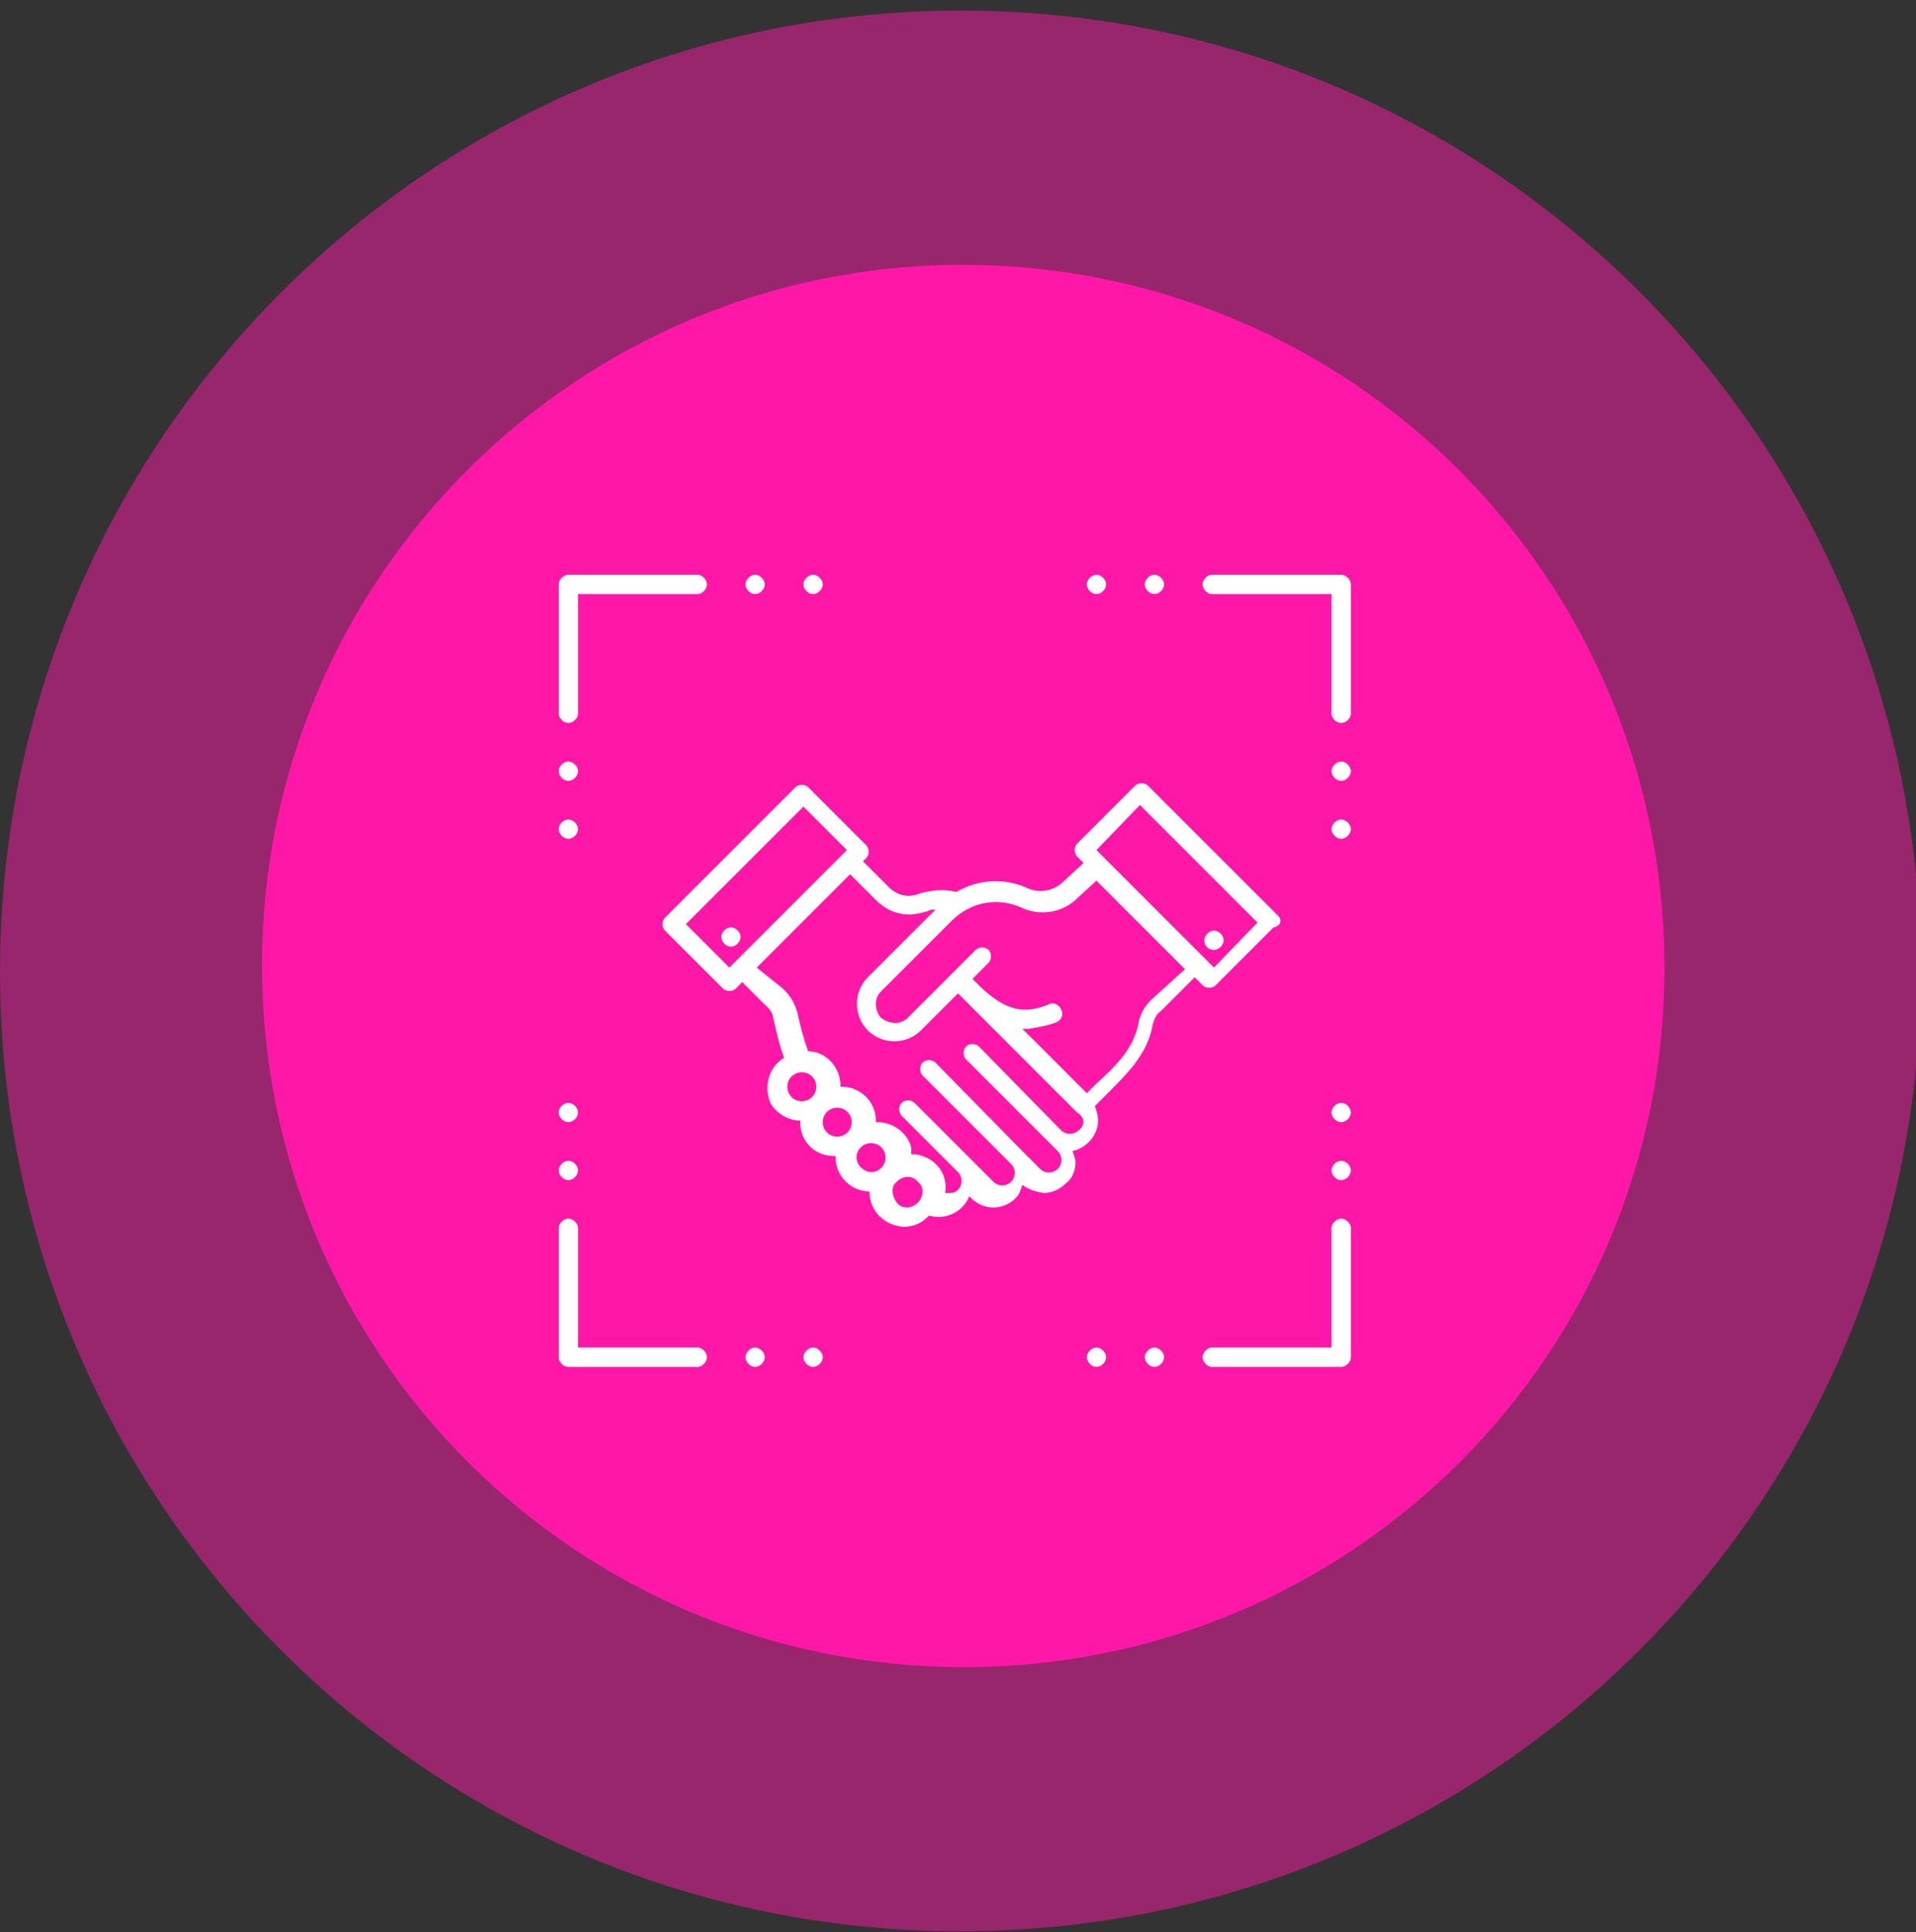
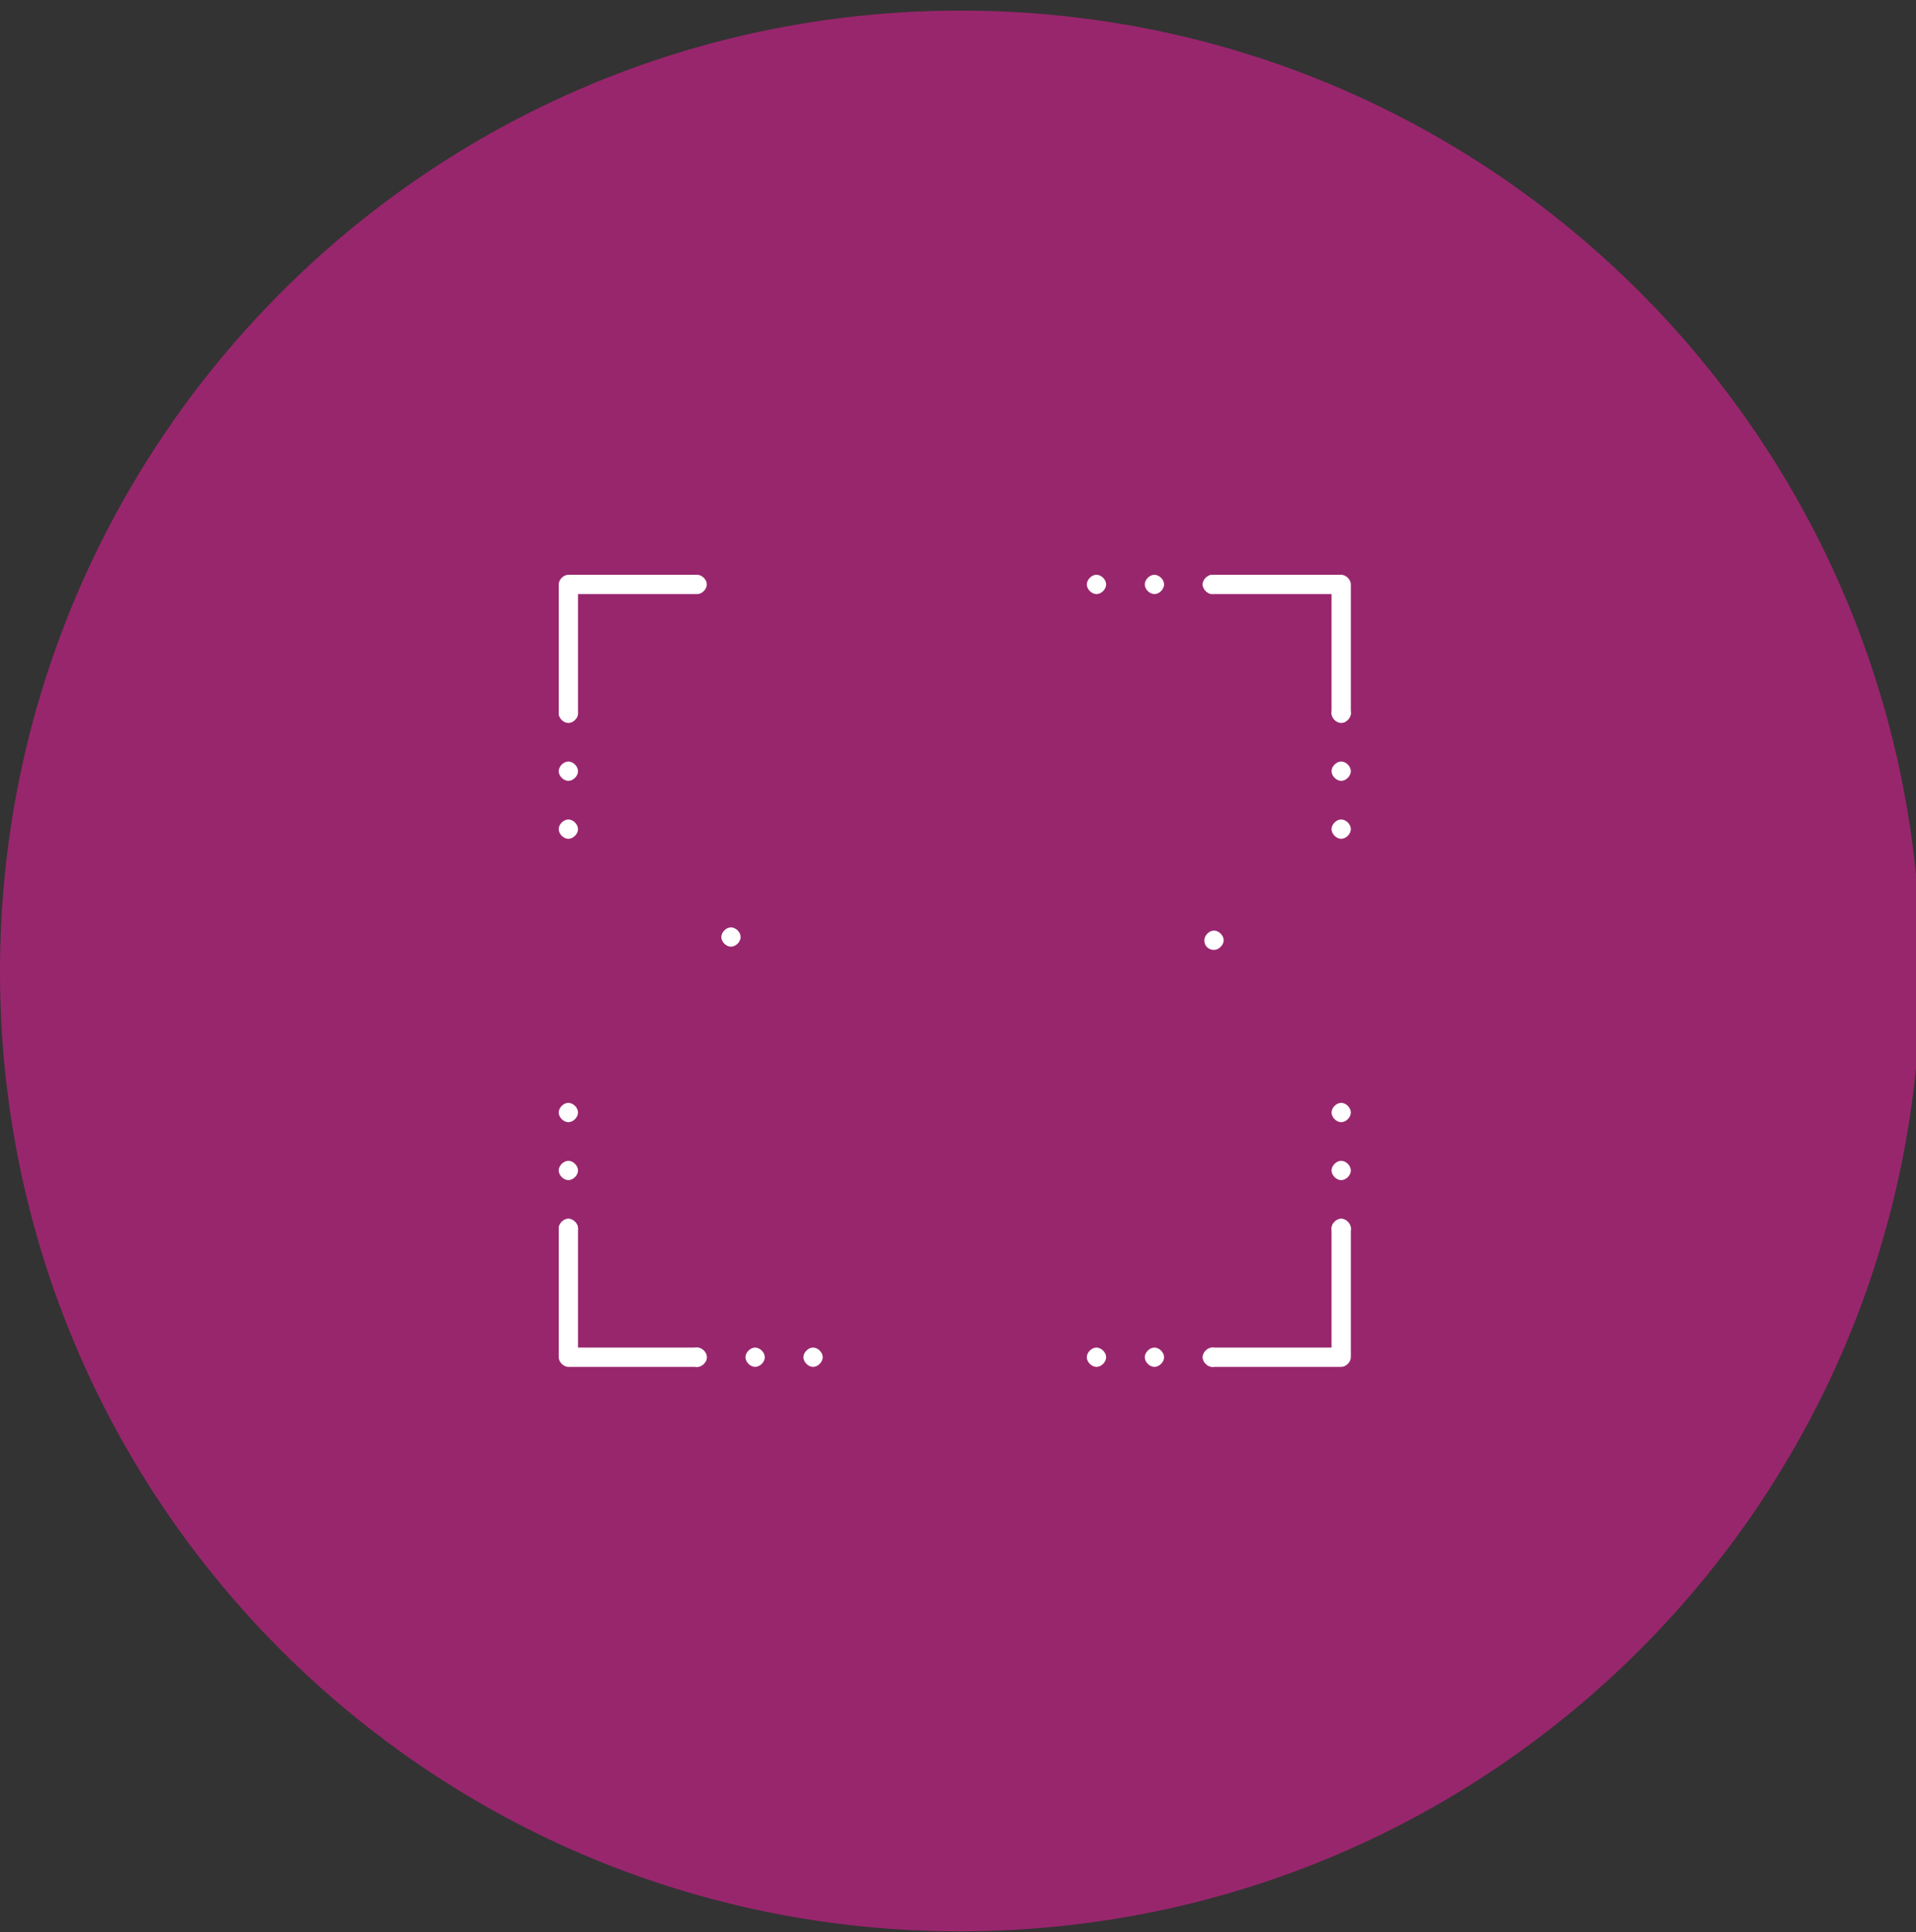
<svg xmlns="http://www.w3.org/2000/svg" version="1.1" id="Layer_1" x="0px" y="0px" viewBox="0 0 119 120" style="enable-background:new 0 0 119 120;" xml:space="preserve">
  <rect x="0" y="0" width="119" height="120" fill="#333333" stroke="none" />
  <style type="text/css"> .st0{opacity:0.495;} .st1{fill:#FF18A7;} .st2{fill:#FFFFFF;} </style>
  <g>
    <g id="Handshake">
      <g id="Group_38" transform="translate(0 0.658)" class="st0">
        <path id="Path_144" class="st1" d="M59.8,119.3c33-0.1,59.6-26.9,59.5-59.8S92.5-0.1,59.5,0C26.6,0.1,0,26.8,0,59.7 C0,92.7,26.8,119.4,59.8,119.3C59.8,119.3,59.8,119.3,59.8,119.3" />
      </g>
      <g id="Group_42" transform="translate(16.276 16.448)">
-         <path id="Path_145" class="st1" d="M43.6,87.1c24.1,0,43.6-19.5,43.5-43.6S67.6,0,43.5,0C19.5,0,0,19.5,0,43.5 C0,67.6,19.5,87.1,43.6,87.1" />
-       </g>
+         </g>
      <g id="Group_32" transform="translate(34.638 35.638)">
        <g>
          <g id="Group_31" transform="translate(0.362 0.362)">
            <path id="Path_261" class="st2" d="M0.3,8.9C0,8.9-0.3,8.6-0.3,8.3v-8C-0.3,0,0-0.3,0.3-0.3c0,0,0,0,0,0h8 c0.3,0,0.6,0.3,0.6,0.6S8.6,0.9,8.3,0.9l0,0H0.9v7.4C0.9,8.6,0.6,8.9,0.3,8.9C0.3,8.9,0.3,8.9,0.3,8.9" />
            <path id="Path_262" class="st2" d="M48.3,48.9h-8c-0.3,0-0.6-0.3-0.6-0.6c0-0.3,0.3-0.6,0.6-0.6h7.4v-7.4 c0-0.3,0.3-0.6,0.6-0.6c0.3,0,0.6,0.3,0.6,0.6v8C48.9,48.6,48.6,48.9,48.3,48.9" />
            <path id="Path_263" class="st2" d="M8.3,48.9h-8c-0.3,0-0.6-0.3-0.6-0.6v-8c0-0.3,0.3-0.6,0.6-0.6s0.6,0.3,0.6,0.6v7.4h7.4 c0.3,0,0.6,0.3,0.6,0.6C8.9,48.6,8.6,48.9,8.3,48.9" />
            <path id="Path_264" class="st2" d="M48.3,8.9c-0.3,0-0.6-0.3-0.6-0.6V0.9h-7.4c-0.3,0-0.6-0.3-0.6-0.6s0.3-0.6,0.6-0.6h8 c0.3,0,0.6,0.3,0.6,0.6v8C48.9,8.6,48.6,8.9,48.3,8.9" />
            <path id="Path_265" class="st2" d="M47.7,15.5c0-0.3,0.3-0.6,0.6-0.6c0.3,0,0.6,0.3,0.6,0.6c0,0.3-0.3,0.6-0.6,0.6l0,0 C48,16.1,47.7,15.8,47.7,15.5 M47.7,11.9c0-0.3,0.3-0.6,0.6-0.6c0.3,0,0.6,0.3,0.6,0.6c0,0.3-0.3,0.6-0.6,0.6l0,0 C48,12.5,47.7,12.2,47.7,11.9 M47.7,8.3c0-0.3,0.3-0.6,0.6-0.6c0.3,0,0.6,0.3,0.6,0.6c0,0.3-0.3,0.6-0.6,0.6l0,0 C48,8.9,47.7,8.6,47.7,8.3" />
            <path id="Path_266" class="st2" d="M47.7,40.3c0-0.3,0.3-0.6,0.6-0.6s0.6,0.3,0.6,0.6c0,0.3-0.3,0.6-0.6,0.6l0,0 C48,40.9,47.7,40.6,47.7,40.3 M47.7,36.7c0-0.3,0.3-0.6,0.6-0.6s0.6,0.3,0.6,0.6c0,0.3-0.3,0.6-0.6,0.6l0,0 C48,37.3,47.7,37,47.7,36.7 M47.7,33.1c0-0.3,0.3-0.6,0.6-0.6s0.6,0.3,0.6,0.6c0,0.3-0.3,0.6-0.6,0.6l0,0 C48,33.7,47.7,33.4,47.7,33.1" />
            <path id="Path_267" class="st2" d="M-0.3,15.5c0-0.3,0.3-0.6,0.6-0.6s0.6,0.3,0.6,0.6c0,0.3-0.3,0.6-0.6,0.6 S-0.3,15.8-0.3,15.5C-0.3,15.5-0.3,15.5-0.3,15.5 M-0.3,11.9c0-0.3,0.3-0.6,0.6-0.6s0.6,0.3,0.6,0.6c0,0.3-0.3,0.6-0.6,0.6 S-0.3,12.2-0.3,11.9C-0.3,11.9-0.3,11.9-0.3,11.9 M-0.3,8.3C-0.3,8,0,7.7,0.3,7.7S0.9,8,0.9,8.3c0,0.3-0.3,0.6-0.6,0.6 S-0.3,8.6-0.3,8.3C-0.3,8.3-0.3,8.3-0.3,8.3" />
            <path id="Path_268" class="st2" d="M-0.3,40.3c0-0.3,0.3-0.6,0.6-0.6s0.6,0.3,0.6,0.6s-0.3,0.6-0.6,0.6c0,0,0,0,0,0 C0,40.9-0.3,40.6-0.3,40.3 M-0.3,36.7c0-0.3,0.3-0.6,0.6-0.6s0.6,0.3,0.6,0.6s-0.3,0.6-0.6,0.6c0,0,0,0,0,0 C0,37.3-0.3,37-0.3,36.7 M-0.3,33.1c0-0.3,0.3-0.6,0.6-0.6s0.6,0.3,0.6,0.6s-0.3,0.6-0.6,0.6c0,0,0,0,0,0 C0,33.7-0.3,33.4-0.3,33.1" />
-             <path id="Path_269" class="st2" d="M14.9,0.3c0-0.3,0.3-0.6,0.6-0.6s0.6,0.3,0.6,0.6s-0.3,0.6-0.6,0.6S14.9,0.6,14.9,0.3 C14.9,0.3,14.9,0.3,14.9,0.3 M11.3,0.3c0-0.3,0.3-0.6,0.6-0.6s0.6,0.3,0.6,0.6s-0.3,0.6-0.6,0.6S11.3,0.6,11.3,0.3 C11.3,0.3,11.3,0.3,11.3,0.3 M7.7,0.3C7.7,0,8-0.3,8.3-0.3c0.3,0,0.6,0.3,0.6,0.6S8.6,0.9,8.3,0.9C8,0.9,7.7,0.6,7.7,0.3 C7.7,0.3,7.7,0.3,7.7,0.3" />
            <path id="Path_270" class="st2" d="M39.7,0.3c0-0.3,0.3-0.6,0.6-0.6c0.3,0,0.6,0.3,0.6,0.6s-0.3,0.6-0.6,0.6l0,0 C40,0.9,39.7,0.6,39.7,0.3 M36.1,0.3c0-0.3,0.3-0.6,0.6-0.6c0.3,0,0.6,0.3,0.6,0.6S37,0.9,36.7,0.9l0,0 C36.4,0.9,36.1,0.6,36.1,0.3 M32.5,0.3c0-0.3,0.3-0.6,0.6-0.6c0.3,0,0.6,0.3,0.6,0.6s-0.3,0.6-0.6,0.6l0,0 C32.8,0.9,32.5,0.6,32.5,0.3" />
            <path id="Path_271" class="st2" d="M14.9,48.3c0-0.3,0.3-0.6,0.6-0.6c0.3,0,0.6,0.3,0.6,0.6c0,0.3-0.3,0.6-0.6,0.6c0,0,0,0,0,0 C15.2,48.9,14.9,48.6,14.9,48.3 M11.3,48.3c0-0.3,0.3-0.6,0.6-0.6c0.3,0,0.6,0.3,0.6,0.6c0,0.3-0.3,0.6-0.6,0.6c0,0,0,0,0,0 C11.6,48.9,11.3,48.6,11.3,48.3 M7.7,48.3c0-0.3,0.3-0.6,0.6-0.6c0.3,0,0.6,0.3,0.6,0.6c0,0.3-0.3,0.6-0.6,0.6h0 C8,48.9,7.7,48.6,7.7,48.3" />
            <path id="Path_272" class="st2" d="M39.7,48.3c0-0.3,0.3-0.6,0.6-0.6c0.3,0,0.6,0.3,0.6,0.6c0,0.3-0.3,0.6-0.6,0.6h0 C40,48.9,39.7,48.6,39.7,48.3 M36.1,48.3c0-0.3,0.3-0.6,0.6-0.6c0.3,0,0.6,0.3,0.6,0.6c0,0.3-0.3,0.6-0.6,0.6h0 C36.4,48.9,36.1,48.6,36.1,48.3 M32.5,48.3c0-0.3,0.3-0.6,0.6-0.6c0.3,0,0.6,0.3,0.6,0.6c0,0.3-0.3,0.6-0.6,0.6h0 C32.8,48.9,32.5,48.6,32.5,48.3" />
-             <path id="Path_273" class="st2" d="M44.4,20.9l-8.1-8.1c-0.2-0.2-0.6-0.2-0.8,0c0,0,0,0,0,0l-3.6,3.6c-0.2,0.2-0.2,0.6,0,0.8 l0.4,0.4L31,18.8c-0.5,0.5-1.4,0.7-2.1,0.4c-1.5-0.7-3.1-0.6-4.5,0.2c-0.8-0.2-1.6-0.1-2.3,0.1c-0.7,0.3-1.4,0.1-1.9-0.4 l-1.6-1.6l0.2-0.2c0.2-0.2,0.2-0.6,0-0.8c0,0,0,0,0,0l-3.6-3.6c-0.2-0.2-0.6-0.2-0.8,0c0,0,0,0,0,0l-8.1,8.1 c-0.2,0.2-0.2,0.6,0,0.8l3.6,3.6c0.2,0.2,0.6,0.2,0.8,0c0,0,0,0,0,0l0.4-0.4l1.2,1.2c0.3,0.3,0.6,0.5,0.7,0.9 c0.2,0.9,0.4,1.8,0.7,2.6c-1,0.6-1.3,1.9-0.8,2.9c0.4,0.6,1.1,1,1.8,1h0c0,0,0,0.1,0,0.1c0,1.2,0.9,2.1,2.1,2.1h0.1 c0,0,0,0,0,0.1c0,1.2,1,2.1,2.1,2.1h0c0,1.2,0.9,2.1,2.1,2.2c0.6,0,1.1-0.2,1.5-0.6c0,0,0.1-0.1,0.1-0.1c1,0.3,2.1-0.2,2.5-1.2 l0.1,0.1c0.8,0.8,2,0.8,2.8,0c0.2-0.2,0.3-0.5,0.4-0.8c0.4,0.3,0.8,0.4,1.3,0.5c0.5,0,1-0.2,1.4-0.6c0.4-0.3,0.6-0.8,0.6-1.3 c0-0.2-0.1-0.5-0.2-0.7c0.9-0.2,1.6-1,1.6-1.9c0-0.3-0.1-0.6-0.2-0.9l0.6-0.6c1.3-1.3,2.7-2.6,3-4.5c0.1-0.3,0.2-0.6,0.5-0.8 l2.1-2.1l0.5,0.5c0.2,0.2,0.6,0.2,0.8,0c0,0,0,0,0,0l3.6-3.6C44.6,21.5,44.6,21.1,44.4,20.9C44.4,20.9,44.4,20.9,44.4,20.9 M10.3,24.1l-2.7-2.7l7.3-7.3l2.7,2.7L10.3,24.1z M14.8,32.4c-0.5,0-0.9-0.4-0.9-0.9s0.4-0.9,0.9-0.9c0.5,0,0.9,0.4,0.9,0.9 S15.3,32.4,14.8,32.4L14.8,32.4 M17,34.6c-0.5,0-0.9-0.4-0.9-0.9s0.4-0.9,0.9-0.9c0.5,0,0.9,0.4,0.9,0.9S17.5,34.6,17,34.6 L17,34.6 M18.2,35.9c0-0.5,0.4-0.9,0.9-0.9c0.5,0,0.9,0.4,0.9,0.9c0,0.5-0.4,0.9-0.9,0.9C18.7,36.8,18.2,36.4,18.2,35.9 L18.2,35.9 M22,38.7c-0.4,0.4-1,0.4-1.3,0s-0.4-1,0-1.3c0.4-0.4,1-0.4,1.3,0C22.4,37.7,22.4,38.3,22,38.7 C22,38.7,22,38.7,22,38.7 M32,34.2c-0.3,0.3-0.8,0.3-1.1,0c0,0,0,0,0,0L25.8,29c-0.2-0.2-0.6-0.2-0.8,0s-0.2,0.6,0,0.8l5.7,5.7 c0.3,0.3,0.3,0.8,0,1.1s-0.8,0.3-1.1,0l-1.1-1.1l0,0h0l-5.4-5.5c-0.2-0.2-0.6-0.2-0.8,0s-0.2,0.6,0,0.8l0,0l5.5,5.5 c0.3,0.3,0.3,0.8,0,1.1s-0.8,0.3-1.1,0l-4.9-4.9c-0.2-0.2-0.6-0.2-0.8,0s-0.2,0.6,0,0.8l0,0l3.5,3.5l0,0c0.3,0.3,0.3,0.8,0,1.1 c-0.2,0.2-0.4,0.2-0.6,0.2c-0.1,0-0.1,0-0.2,0c0.2-1.2-0.6-2.2-1.8-2.4c-0.1,0-0.2,0-0.3,0h0c0,0,0,0,0,0c0,0,0,0,0,0 c0,0,0-0.1,0-0.1v0c0,0,0-0.1,0-0.1l0,0c0,0,0-0.1,0-0.1v0c0,0,0-0.1,0-0.1l0,0c-0.2-0.9-1.1-1.6-2.1-1.6h-0.1c0,0,0,0,0-0.1 c0-1.2-1-2.1-2.1-2.1c0,0,0,0,0,0h-0.1c0,0,0-0.1,0-0.1c0-1.1-0.9-2.1-2-2.1c-0.3-0.8-0.5-1.6-0.7-2.5c-0.2-0.6-0.5-1.1-1-1.5 L12,24.1l5.8-5.8l1.6,1.6c0.6,0.6,1.3,0.9,2.1,0.9c0.4,0,0.7-0.1,1.1-0.2c0.2-0.1,0.3-0.1,0.5-0.1l-4.2,4.2 c-0.9,0.9-0.9,2.4,0,3.3c0.9,0.9,2.4,0.9,3.3,0l0,0l2.3-2.3l0.5,0.5l0,0l0,0l0,0l6.9,6.9C32.4,33.4,32.4,33.9,32,34.2 C32.1,34.2,32.1,34.2,32,34.2 M36.5,26.1c-0.4,0.4-0.7,0.9-0.8,1.5c-0.3,1.6-1.5,2.7-2.7,3.8l-0.5,0.5l-0.1-0.1l-0.2-0.2 l-3.7-3.7c0.1,0,0.2,0,0.4,0c0.6-0.1,1.2-0.2,1.7-0.4c0.3-0.1,0.5-0.5,0.3-0.8c-0.1-0.3-0.5-0.5-0.8-0.3c0,0,0,0,0,0 c-1.5,0.6-2.6,0.4-4.2-1.1l0,0l0,0l0,0l0,0l-0.5-0.5l1-1c0.2-0.2,0.2-0.6,0-0.8c-0.2-0.2-0.6-0.2-0.8,0l0,0l-1.4,1.4l0,0 l-2.8,2.8c-0.5,0.5-1.2,0.4-1.7,0c-0.4-0.5-0.4-1.2,0-1.6l4.4-4.4c1.2-1.2,2.9-1.5,4.4-0.8c1.1,0.5,2.5,0.3,3.4-0.6l1.2-1.1 l5.5,5.5L36.5,26.1z M40.4,24.1l-7.3-7.3l2.7-2.8l7.3,7.3L40.4,24.1z" />
            <path id="Path_274" class="st2" d="M40.4,23c0.3,0,0.6-0.3,0.6-0.6c0-0.3-0.3-0.6-0.6-0.6c-0.3,0-0.6,0.3-0.6,0.6 C39.8,22.8,40.1,23,40.4,23C40.4,23,40.4,23,40.4,23" />
            <path id="Path_275" class="st2" d="M10.4,21.6c-0.3,0-0.6,0.3-0.6,0.6s0.3,0.6,0.6,0.6s0.6-0.3,0.6-0.6S10.7,21.6,10.4,21.6 L10.4,21.6" />
          </g>
        </g>
      </g>
    </g>
  </g>
</svg>